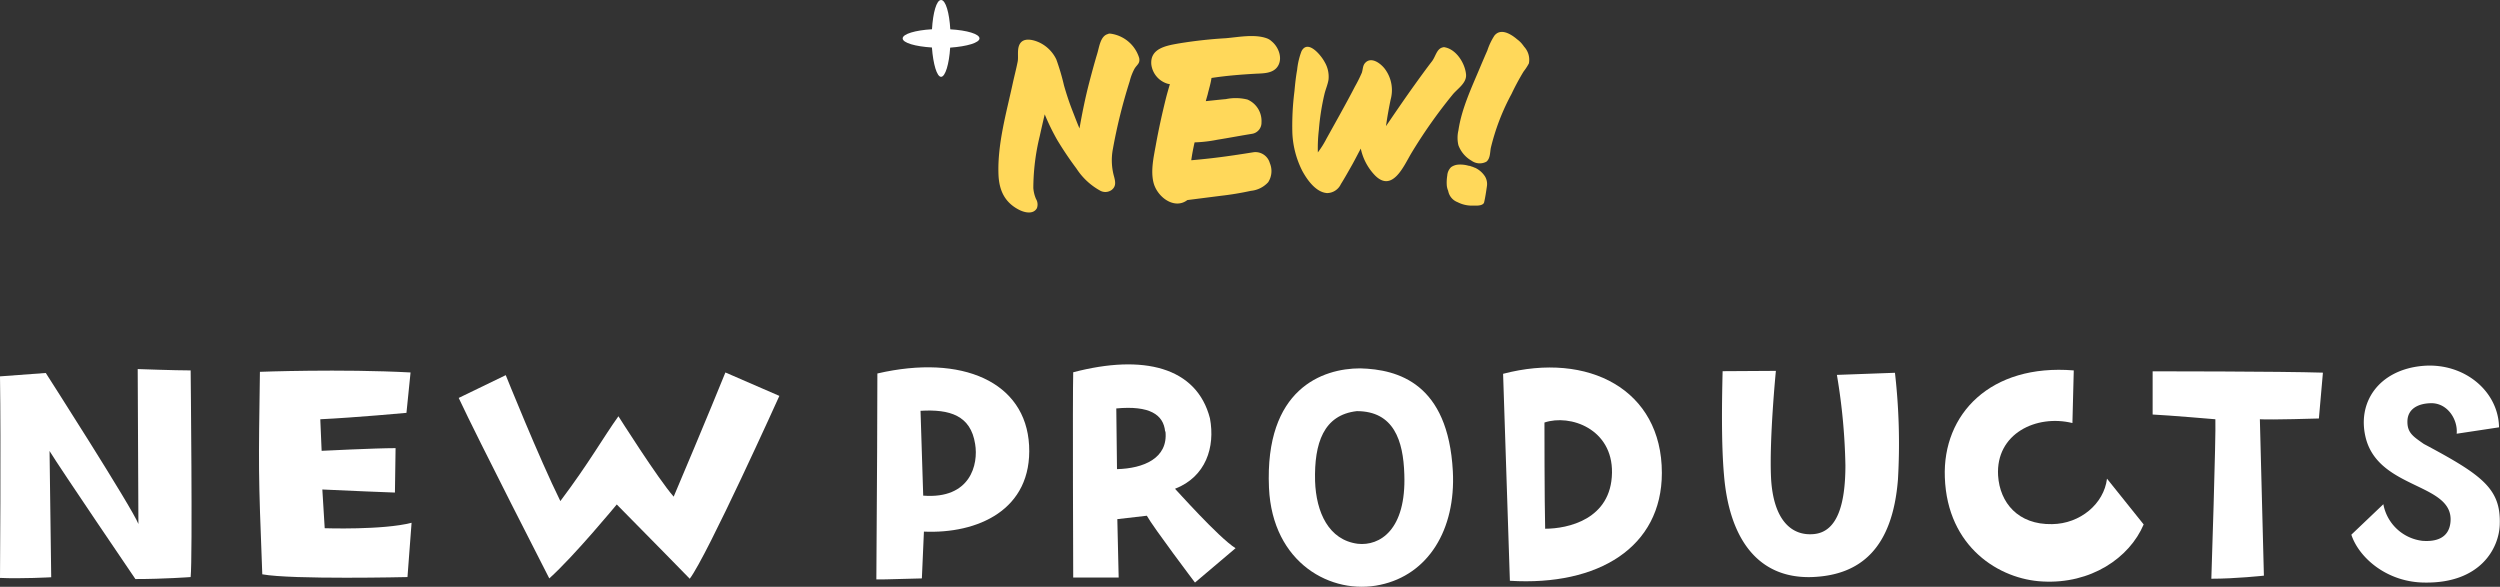
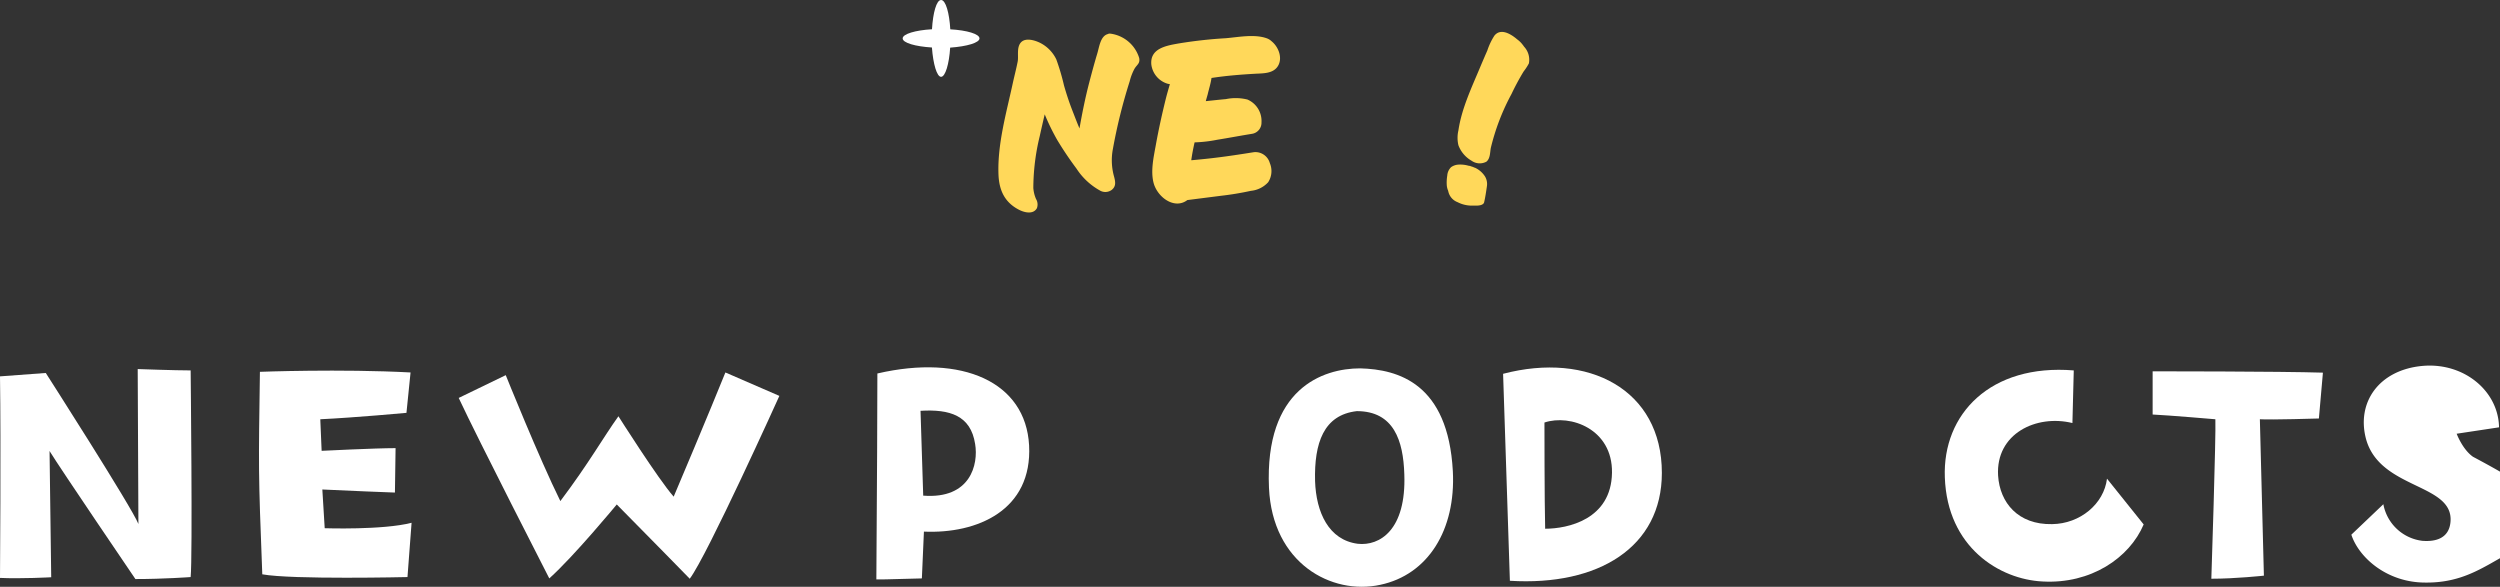
<svg xmlns="http://www.w3.org/2000/svg" viewBox="0 0 390.51 91.66">
  <rect x="0" y="0" width="390.51" height="91.66" fill="#333333" stroke="none" />
  <defs>
    <style>.cls-1{fill:#fff;}.cls-2{fill:#ffd85a;}</style>
  </defs>
  <g id="レイヤー_2" data-name="レイヤー 2">
    <g id="レイヤー_1-2" data-name="レイヤー 1">
      <path class="cls-1" d="M21.51,57.65s5.89.21,8.27.21c0,0,.32,29.2,0,32.28,0,0-4.18.31-8.63.31,0,0-11.71-17.22-13.41-20l.26,19.72s-4.82.26-8,.1c0,0,.16-21.14,0-31.48l7.15-.53s13.46,21,14.47,23.59Z" />
      <path class="cls-1" d="M40.6,58.08s12.61-.48,23.53.1l-.64,6.31s-8,.74-13.46,1l.21,4.93S58.61,70,61.79,70l-.1,6.94s-8.43-.32-11.34-.48l.37,6.05s9.11.31,13.57-.85l-.64,8.48s-18.07.42-22.68-.43C40.33,73.23,40.39,73.23,40.6,58.08Z" />
      <path class="cls-1" d="M113.31,58.18l8.43,3.66s-11.29,25-14,28.56c0,0-6.68-6.84-11.4-11.6,0,0-6.68,8.1-10.54,11.55,0,0-11.08-21.62-14.15-28.19L79,58.6s5.2,12.94,8.53,19.67c4.51-6,6.68-9.91,9.07-13.25,0,0,6.2,9.8,8.63,12.56C105.25,77.58,111.14,63.59,113.31,58.18Z" />
      <path class="cls-1" d="M160.75,69.57c.53,10.13-8.11,13.84-16.43,13.47L144,90.35c-4.93.1-4.61.16-7.11.16.11-17.86.16-24.86.16-32.17C150.31,55.27,160.22,59.66,160.75,69.57Zm-8.43-.21c-.69-4.5-4-5.46-8.53-5.19l.42,13.25C151.63,78,152.85,72.49,152.32,69.36Z" />
-       <path class="cls-1" d="M193,85.63,186.66,91s-6.52-8.63-7.52-10.44l-4.61.53.21,9.12h-7.1s-.11-28.3,0-32.06c10.91-2.86,19.29-.85,21.36,7.2.84,4.51-.64,9.12-5.46,11C183.54,76.3,190.37,84,193,85.63Zm-11-18.23c-.26-2.65-2.44-4.08-7.63-3.6l.11,9.48C178.61,73.18,182.48,71.59,182.05,67.4Z" />
      <path class="cls-1" d="M226.94,73.6c.48,9.17-3.87,16.17-11.34,17.75C208,93,198.75,88,198.22,76.2c-.69-15.48,8.37-18.66,14.25-18.66C218.41,57.7,226.2,59.88,226.94,73.6Zm-7.58.48c-.16-5.25-1.64-9.86-7.42-9.86-5.19.59-6.67,5-6.52,10.92.16,4.87,2.12,9.22,6.68,9.8C215.49,85.31,219.68,82.82,219.36,74.08Z" />
      <path class="cls-1" d="M234.79,58.39c13.3-3.49,24.8,2.44,24.8,15.48,0,11.6-9.91,17.7-23.74,16.85ZM241.25,66s0,12.35.11,16.59c3.5,0,10.33-1.43,10.44-8.74C251.91,67,245.28,64.65,241.25,66Z" />
-       <path class="cls-1" d="M296,58.23a97.37,97.37,0,0,1,.47,16.64c-.84,10.76-5.83,15-13.46,15.27-8.53.26-12.93-6.15-13.72-16-.43-4.87-.32-11.65-.21-16.16l8.32-.05s-1.06,10.76-.75,16.85c.38,6.52,3.24,9,6.73,8.64s4.88-4.35,4.88-10.76a94.12,94.12,0,0,0-1.33-14.1Z" />
      <path class="cls-1" d="M323.93,57.86l-.21,8.22c-5.62-1.38-12,1.64-11.61,8.21.27,4.24,3.13,7.69,8.43,7.58,4.4-.05,8.11-3.18,8.58-7.1l5.73,7.15c-2.23,5.25-8.27,9.33-15.79,8.91-6.68-.32-14.89-5.3-15.27-16.27C303.42,64.7,310.89,56.8,323.93,57.86Z" />
      <path class="cls-1" d="M353,65.49l.63,24.43s-4.4.48-8.21.48c0,0,.74-22.42.63-24.91,0,0-7.36-.63-9.8-.74V58s20,0,26.6.21l-.63,7.16S354.72,65.6,353,65.49Z" />
-       <path class="cls-1" d="M378.84,91c-6,0-10.39-3.92-11.55-7.48l5-4.76a7.05,7.05,0,0,0,6.1,5.72c2.06.16,4.18-.37,4.39-3,.48-6-11-5-13.19-12.88-1.54-5.72,2-10.86,8.9-11.45,6.41-.53,11.77,3.93,11.87,9.6l-6.62,1c.21-2.12-1.33-4.71-3.87-4.77-2.17,0-3.76.9-3.82,2.76s.9,2.44,2.55,3.6c9.16,4.88,12.08,7,11.87,12.62C390.34,85.74,387.37,91.09,378.84,91Z" />
+       <path class="cls-1" d="M378.84,91c-6,0-10.39-3.92-11.55-7.48l5-4.76a7.05,7.05,0,0,0,6.1,5.72c2.06.16,4.18-.37,4.39-3,.48-6-11-5-13.19-12.88-1.54-5.72,2-10.86,8.9-11.45,6.41-.53,11.77,3.93,11.87,9.6l-6.62,1s.9,2.44,2.55,3.6c9.16,4.88,12.08,7,11.87,12.62C390.34,85.74,387.37,91.09,378.84,91Z" />
      <path class="cls-2" d="M173.41,5.25a.59.59,0,0,0-.36.07c-1.15.3-1.34,2-1.64,3-.46,1.53-.88,3.08-1.28,4.62-.61,2.35-1.09,4.73-1.51,7.12-.4-.94-.75-1.88-1.08-2.72-.51-1.3-.95-2.63-1.34-4A35.44,35.44,0,0,0,165,9.28a5.6,5.6,0,0,0-2.5-2.57c-.77-.39-2.26-.88-3-.11s-.37,2.17-.53,3c-.21,1.08-.49,2.15-.73,3.22-1,4.68-2.47,9.67-2.27,14.51.11,2.45,1,4.35,3.31,5.49.81.39,2.13.7,2.69-.3a1.67,1.67,0,0,0-.14-1.44,5.3,5.3,0,0,1-.42-1.71,34.61,34.61,0,0,1,1-8.1c.25-1.14.51-2.27.78-3.41a34.75,34.75,0,0,0,1.95,4,53.45,53.45,0,0,0,3,4.46,10.37,10.37,0,0,0,3.64,3.42,1.67,1.67,0,0,0,1.89-.09c.67-.54.57-1.22.37-2a9.43,9.43,0,0,1-.2-4.39,83.8,83.8,0,0,1,2.62-10.55,8.29,8.29,0,0,1,.77-2c.41-.65.87-.8.72-1.64A5.44,5.44,0,0,0,173.41,5.25Z" />
      <path class="cls-2" d="M198.61,6.43a2.16,2.16,0,0,0-.77-.46c-1.92-.67-4.37-.17-6.37,0a70.08,70.08,0,0,0-7.37.82c-1.93.34-4.47.77-4.26,3.27a3.6,3.6,0,0,0,2.48,3,2.07,2.07,0,0,0,.42.08c-.22.76-.44,1.51-.63,2.26-.6,2.43-1.14,4.87-1.58,7.33-.33,1.81-.79,3.89-.37,5.7.52,2.3,3.26,4.38,5.31,2.82l5.19-.66a47.1,47.1,0,0,0,4.73-.78,4.22,4.22,0,0,0,2.7-1.34,3.2,3.2,0,0,0,.26-3,2.34,2.34,0,0,0-2.48-1.7c-2,.32-4,.63-6,.87-1.21.15-2.43.27-3.64.38h-.15c.13-.93.31-1.86.52-2.78a21.22,21.22,0,0,0,3.54-.41c1.82-.29,3.63-.64,5.45-.93a1.75,1.75,0,0,0,1.46-1.79,3.64,3.64,0,0,0-2.19-3.56,7.61,7.61,0,0,0-3.36-.07c-1,.09-2.1.21-3.15.32.09-.35.19-.69.28-1,.22-.94.49-1.76.61-2.62,2.26-.35,4.55-.53,6.82-.66,1.25-.07,2.87,0,3.59-1.26S199.69,7.29,198.61,6.43Z" />
-       <path class="cls-2" d="M229,11.61c-.16-1.73-1.52-3.89-3.31-4.22a.39.39,0,0,0-.27,0c-1,.18-1.14,1.39-1.73,2.17-.94,1.22-1.84,2.47-2.74,3.72-1.52,2.12-3,4.29-4.45,6.42.19-1.4.44-2.79.73-4.17a5.53,5.53,0,0,0-.81-4.63c-.6-.88-2.16-2.15-3.16-1.09-.41.42-.35,1-.54,1.56a22.16,22.16,0,0,1-1.09,2.18c-.78,1.52-1.6,3-2.43,4.51q-1,1.8-2,3.6a14.3,14.3,0,0,1-1.35,2.15c0-.05,0-.11,0-.16a25.05,25.05,0,0,1,.16-3.35,37.44,37.44,0,0,1,.87-5.58c.18-.76.52-1.51.64-2.28a4.48,4.48,0,0,0-.6-2.74c-.52-1-2.62-3.63-3.62-1.7a11.28,11.28,0,0,0-.68,2.89c-.2,1.11-.32,2.22-.42,3.34a42.9,42.9,0,0,0-.33,6.5,14.47,14.47,0,0,0,1.53,5.92c.75,1.4,2.14,3.4,3.9,3.51a2.41,2.41,0,0,0,2.15-1.4c.63-1,1.22-2.07,1.81-3.11.45-.81.86-1.63,1.3-2.44a8.6,8.6,0,0,0,2.23,4.2c2.7,2.7,4.47-1.45,5.62-3.4a78.59,78.59,0,0,1,6.44-9.16C227.58,13.9,229.14,13,229,11.61Z" />
      <path class="cls-2" d="M230.35,26.18l-.06,0-.15-.08a3.38,3.38,0,0,0-.34-.11l-.2-.08-.11,0-.28-.07a4.62,4.62,0,0,0-1.33-.13,2.19,2.19,0,0,0-1.21.4,2,2,0,0,0-.6,1.3,6.8,6.8,0,0,0-.08,1.5,2.71,2.71,0,0,0,.36,1.17l-.14-.28a2.32,2.32,0,0,0,1.47,1.78,4.87,4.87,0,0,0,2.21.54h.69c.37,0,1.14-.05,1.25-.53.19-.82.31-1.66.43-2.49a2.29,2.29,0,0,0-.31-1.56A3.71,3.71,0,0,0,230.35,26.18Z" />
      <path class="cls-2" d="M238.06,7.28a2.94,2.94,0,0,0-.22-.3,4,4,0,0,0-.85-.83c-1.07-.92-2.61-1.77-3.56-.58a10,10,0,0,0-1.1,2.31c-.38.87-.76,1.75-1.13,2.63-1.32,3.16-2.89,6.44-3.39,9.86a5.05,5.05,0,0,0,0,2.32,4.66,4.66,0,0,0,2.06,2.42,2.19,2.19,0,0,0,2.32.14c.6-.5.55-1.43.68-2.14a34.74,34.74,0,0,1,3.24-8.44A38,38,0,0,1,238,11.16a8.22,8.22,0,0,0,.82-1.26A3,3,0,0,0,238.06,7.28Z" />
      <path class="cls-1" d="M153,6c0-.69-1.94-1.27-4.56-1.42C148.29,2,147.72,0,147,0s-1.27,2-1.42,4.57C143,4.72,141,5.3,141,6s2,1.26,4.57,1.42C145.76,10,146.34,12,147,12s1.26-2,1.42-4.56C151.07,7.25,153,6.67,153,6Z" />
    </g>
  </g>
</svg>